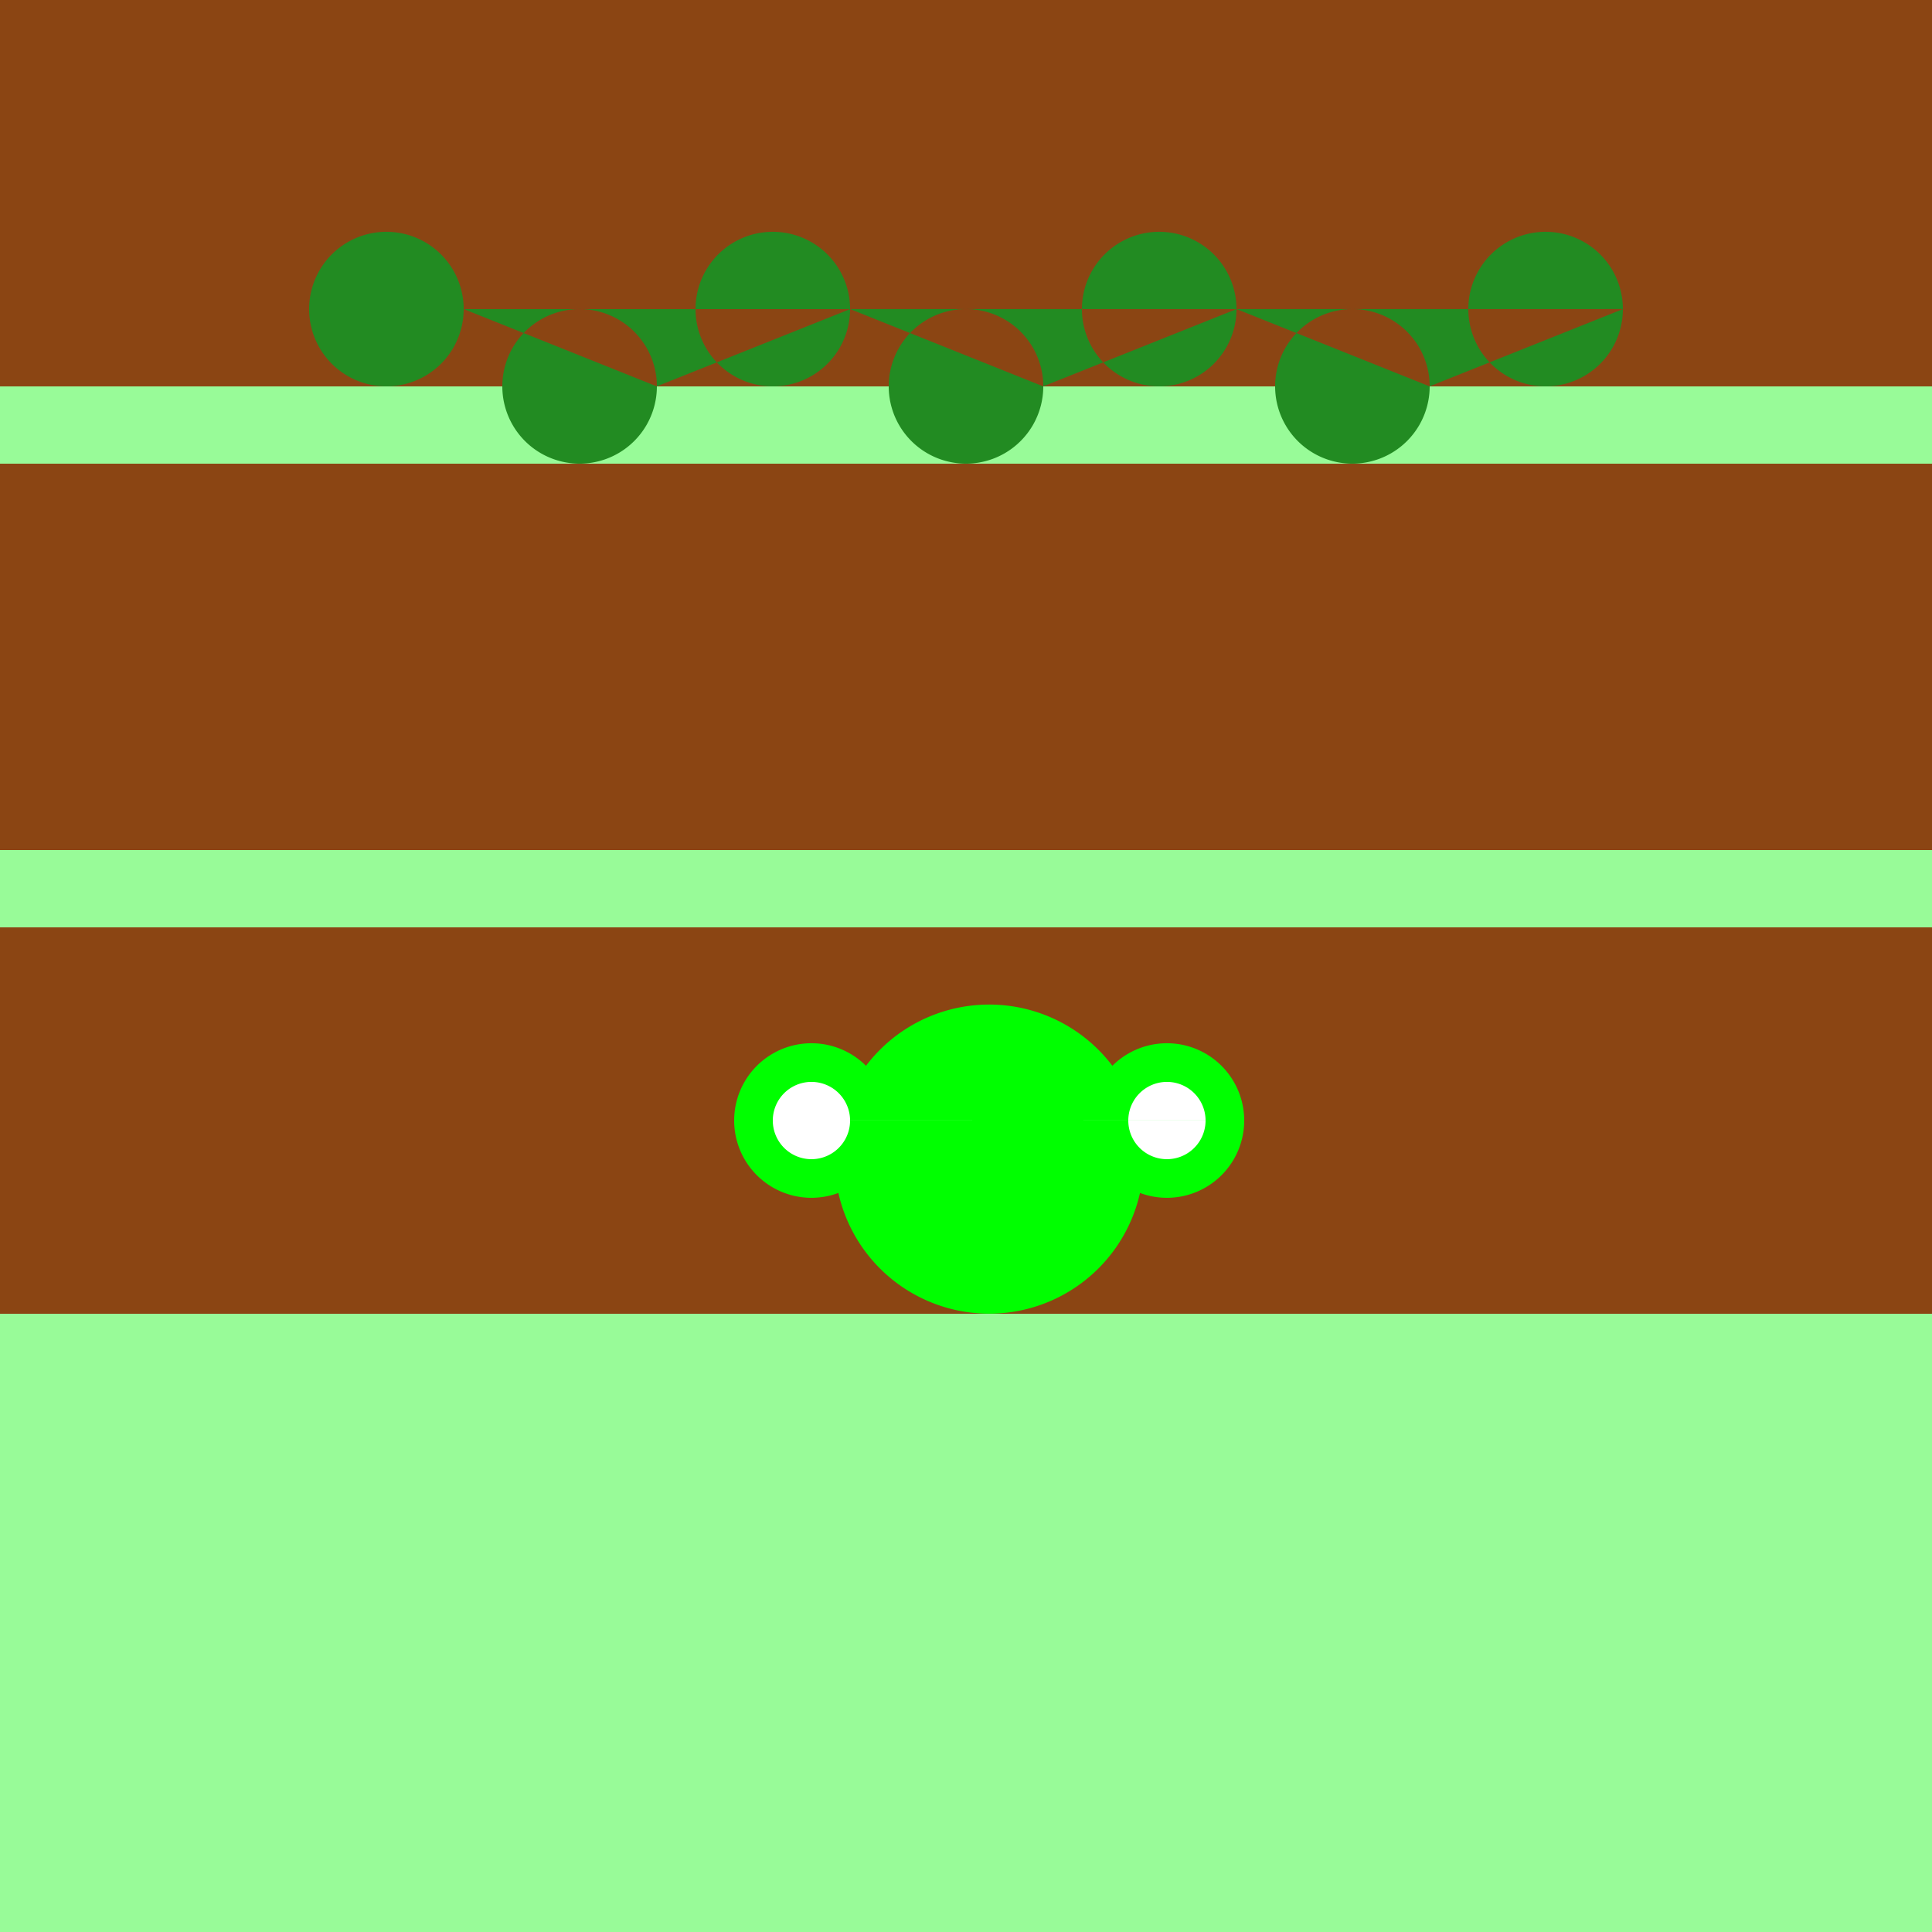
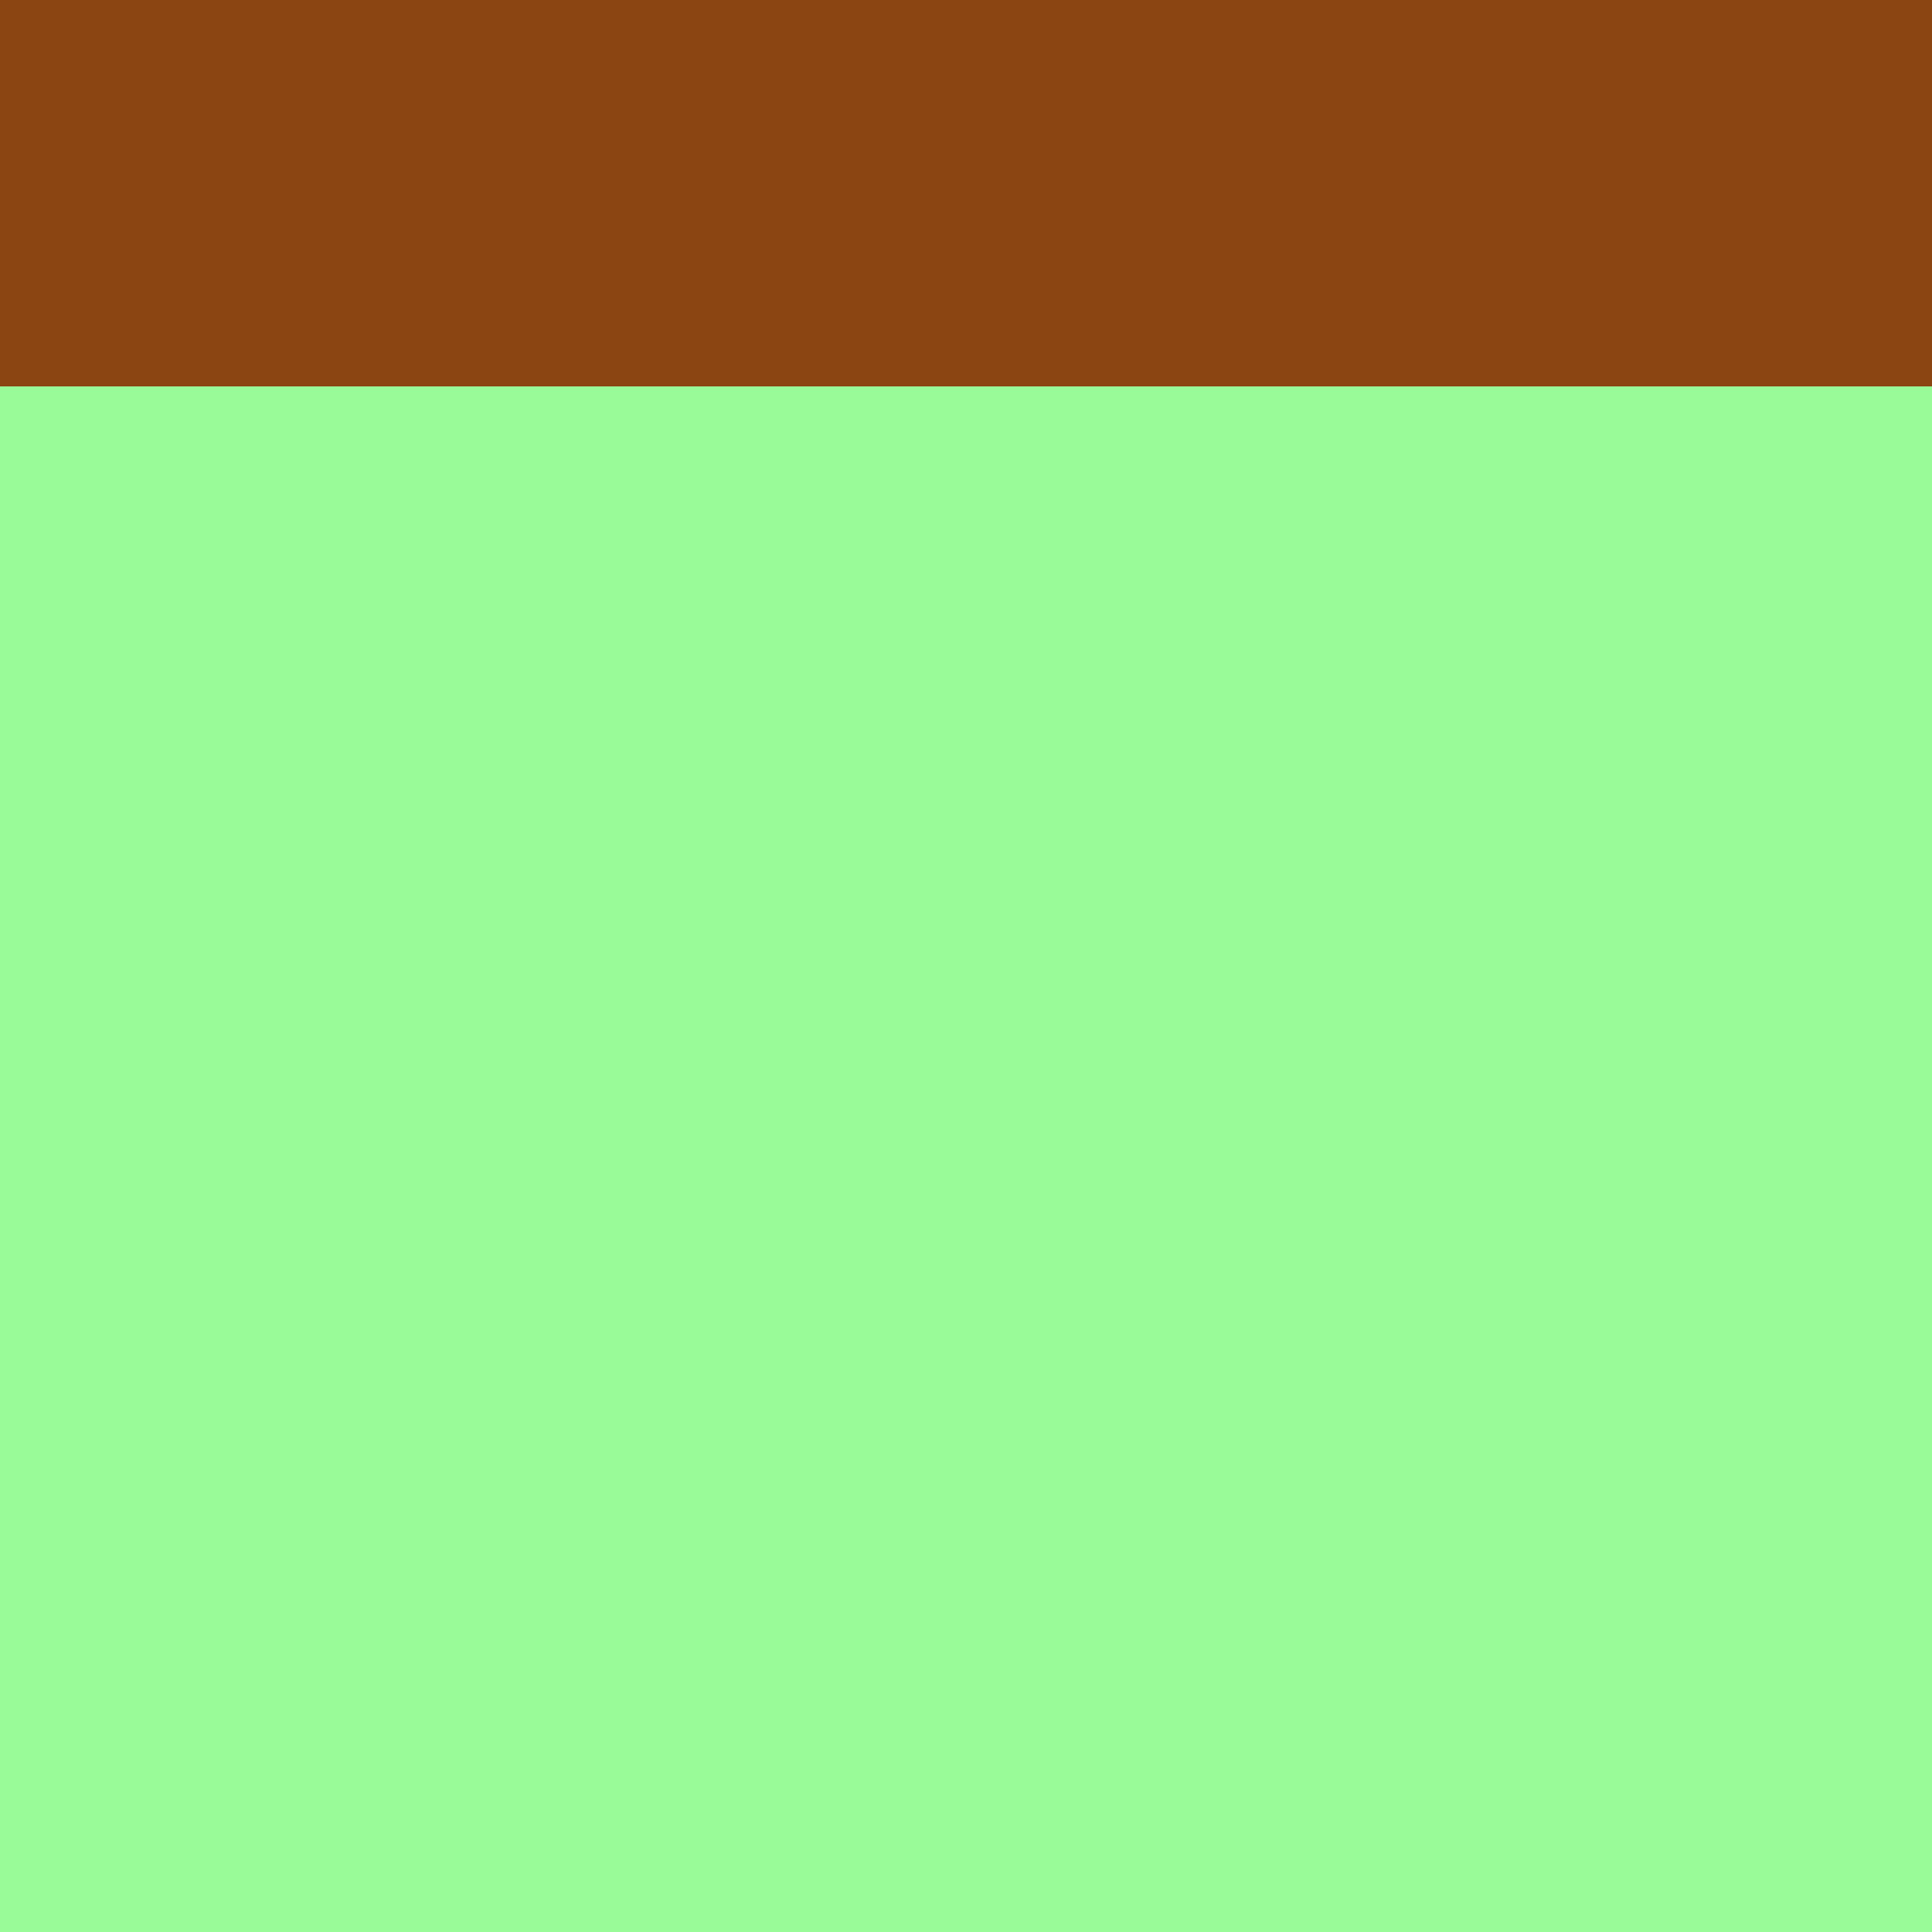
<svg xmlns="http://www.w3.org/2000/svg" width="500" height="500">
  <defs />
  <g>
    <rect fill="#98FB98" stroke="none" x="0" y="0" width="512" height="512" />
    <rect fill="#8B4513" stroke="none" x="0" y="0" width="512" height="100" />
-     <rect fill="#8B4513" stroke="none" x="0" y="120" width="512" height="100" />
-     <rect fill="#8B4513" stroke="none" x="0" y="240" width="512" height="100" />
-     <path fill="#228B22" stroke="none" paint-order="stroke fill markers" d=" M 120 80 A 20 20 0 1 1 120 79.98 L 170 100 A 20 20 0 1 1 170 99.98 L 220 80 A 20 20 0 1 1 220 79.98 L 270 100 A 20 20 0 1 1 270 99.98 L 320 80 A 20 20 0 1 1 320 79.98 L 370 100 A 20 20 0 1 1 370 99.98 L 420 80 A 20 20 0 1 1 420 79.98" />
-     <path fill="#00FF00" stroke="none" paint-order="stroke fill markers" d=" M 296 300 A 40 40 0 1 1 296 299.96 L 230 290 A 20 20 0 1 1 230 289.98 L 322 290 A 20 20 0 1 1 322 289.98" />
-     <path fill="#FFFFFF" stroke="none" paint-order="stroke fill markers" d=" M 220 290 A 10 10 0 1 1 220 289.99 L 312 290 A 10 10 0 1 1 312 289.99" />
  </g>
</svg>